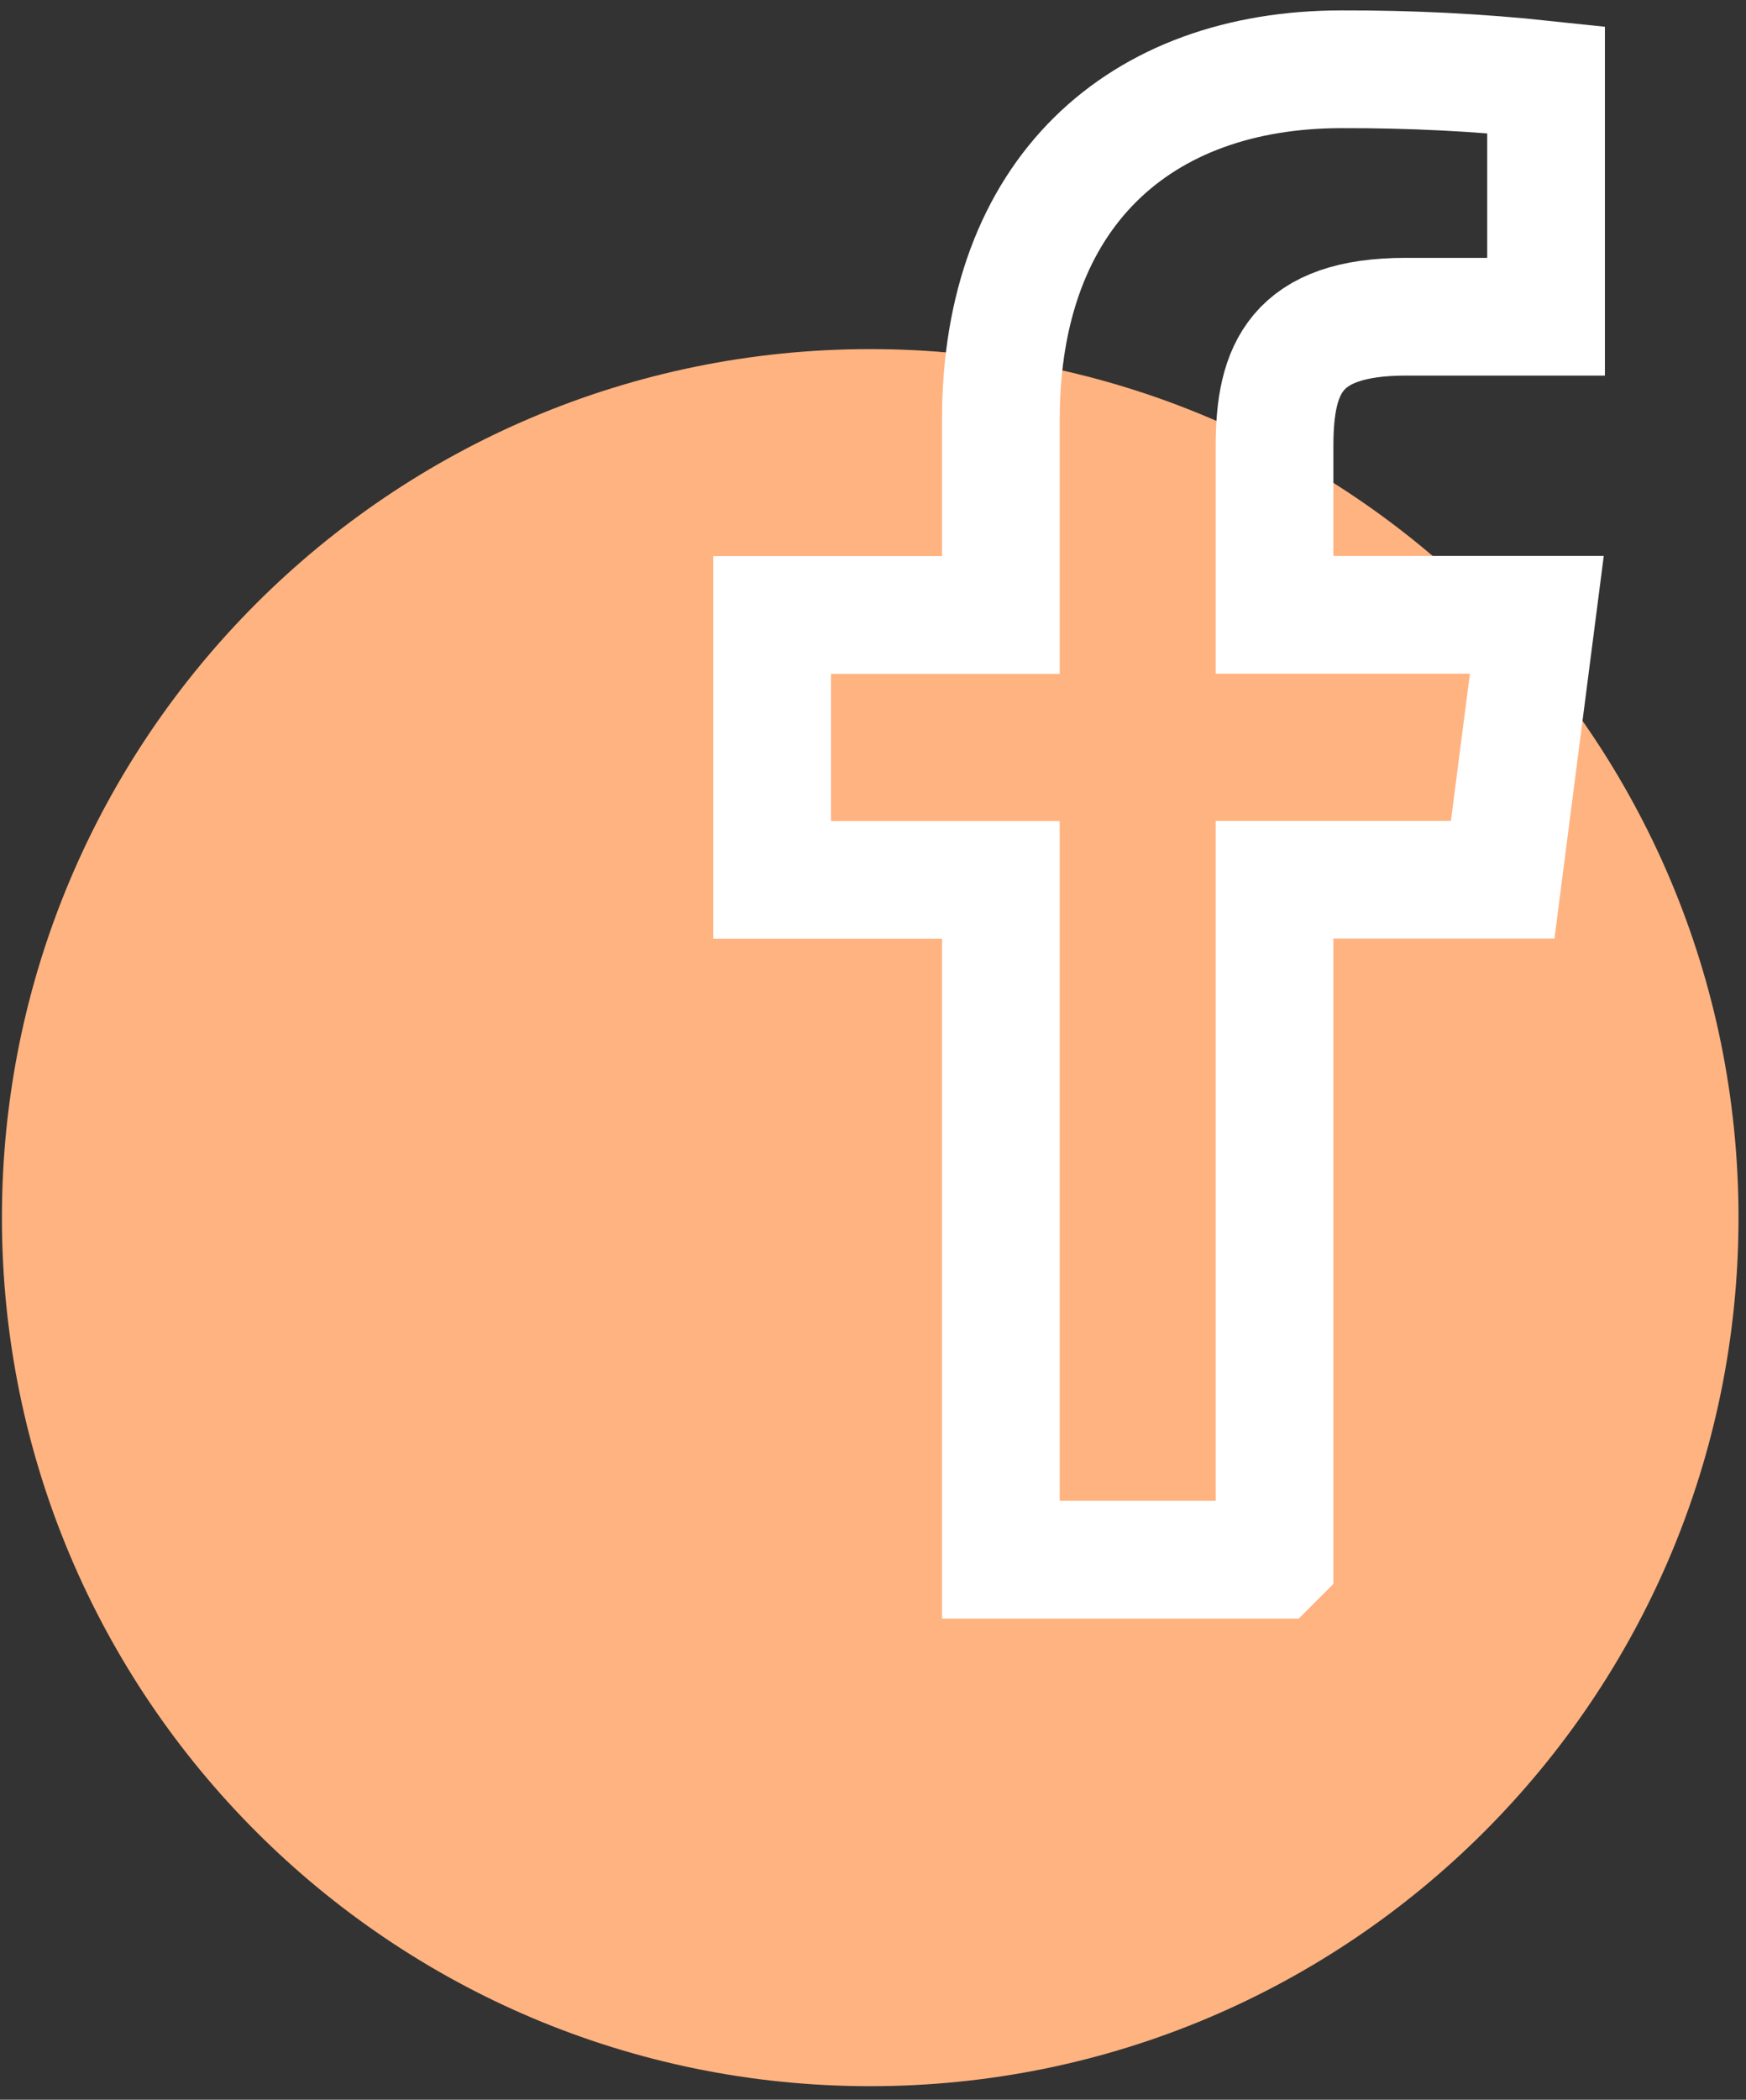
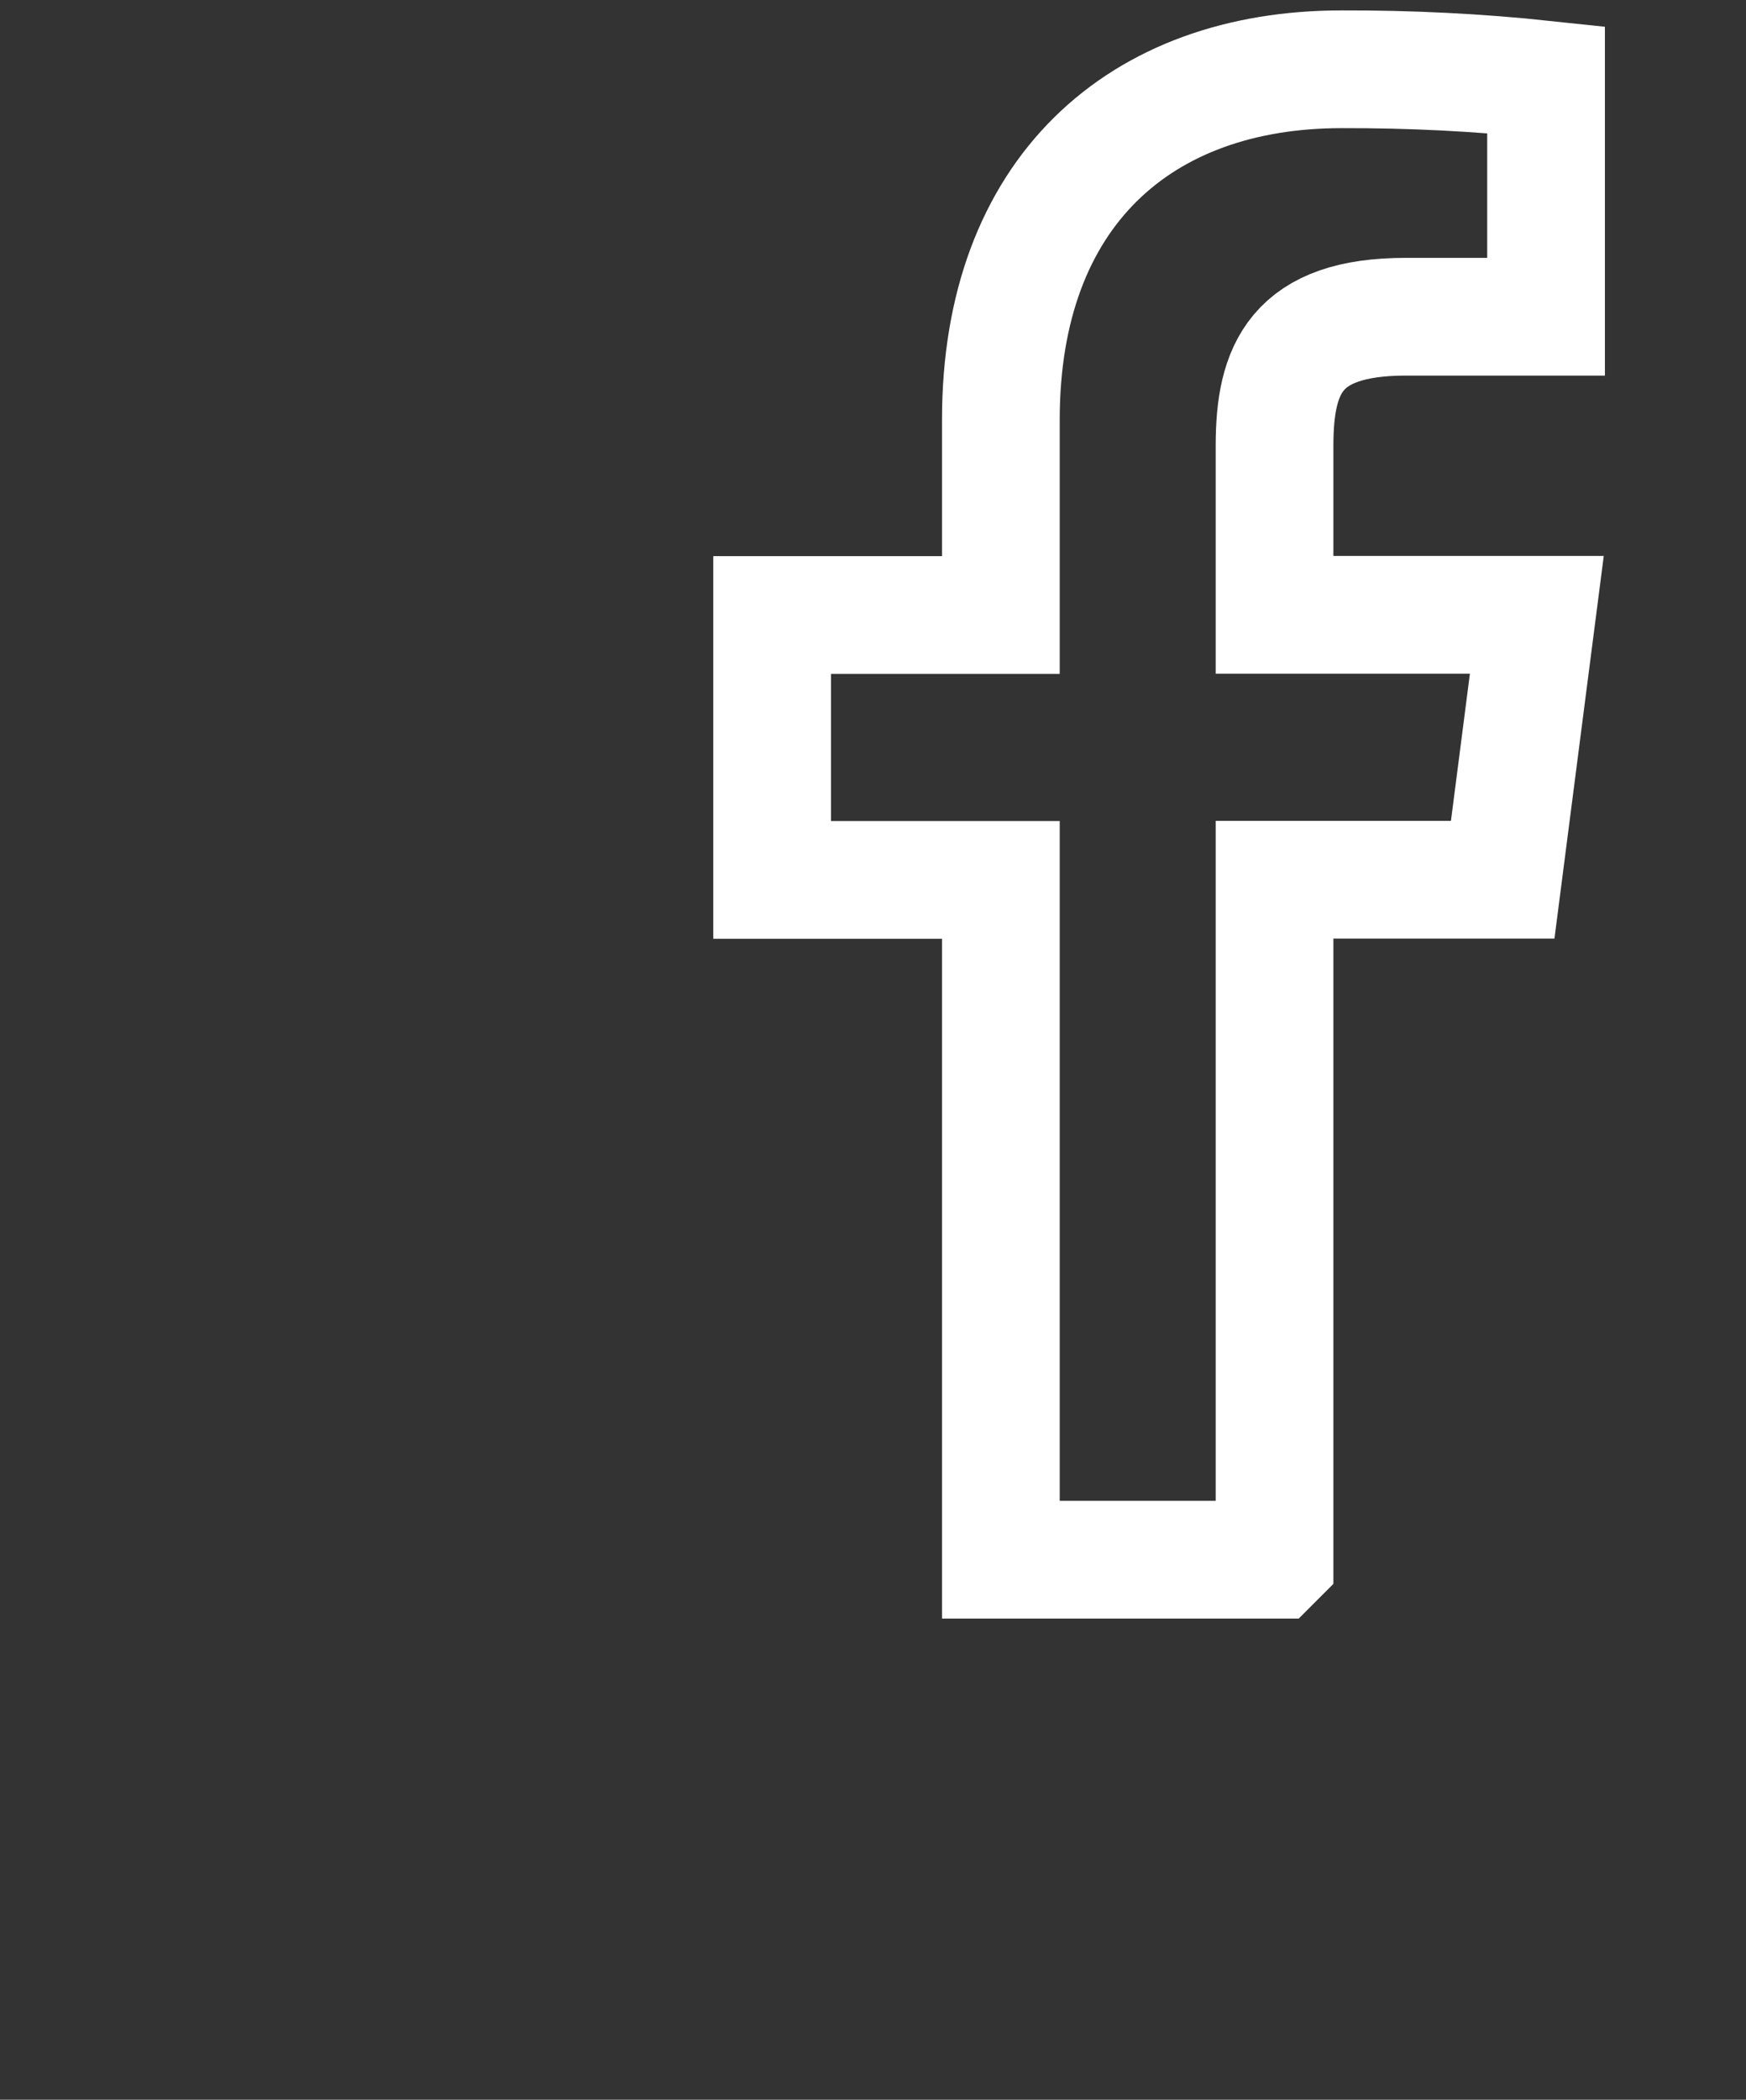
<svg xmlns="http://www.w3.org/2000/svg" width="89" height="107" viewBox="0 0 89 107" fill="none">
  <rect x="0" y="0" width="89" height="107" fill="#333333" stroke="none" />
-   <path d="M44.358 106.31C68.802 106.31 88.618 86.494 88.618 62.05C88.618 37.606 68.802 17.79 44.358 17.79C19.914 17.79 0.098 37.606 0.098 62.05C0.098 86.494 19.914 106.31 44.358 106.31Z" fill="#FFB380" />
  <path d="M64.968 79.47V44.83H76.598L78.338 31.33H64.968V22.71C64.968 18.8 66.048 16.14 71.658 16.14H78.808V4.06C75.348 3.69 71.868 3.52 68.388 3.53C58.088 3.53 51.018 9.82 51.018 21.38V31.34H39.358V44.84H51.018V79.48H64.958L64.968 79.47Z" stroke="white" stroke-width="6" stroke-miterlimit="10" />
</svg>